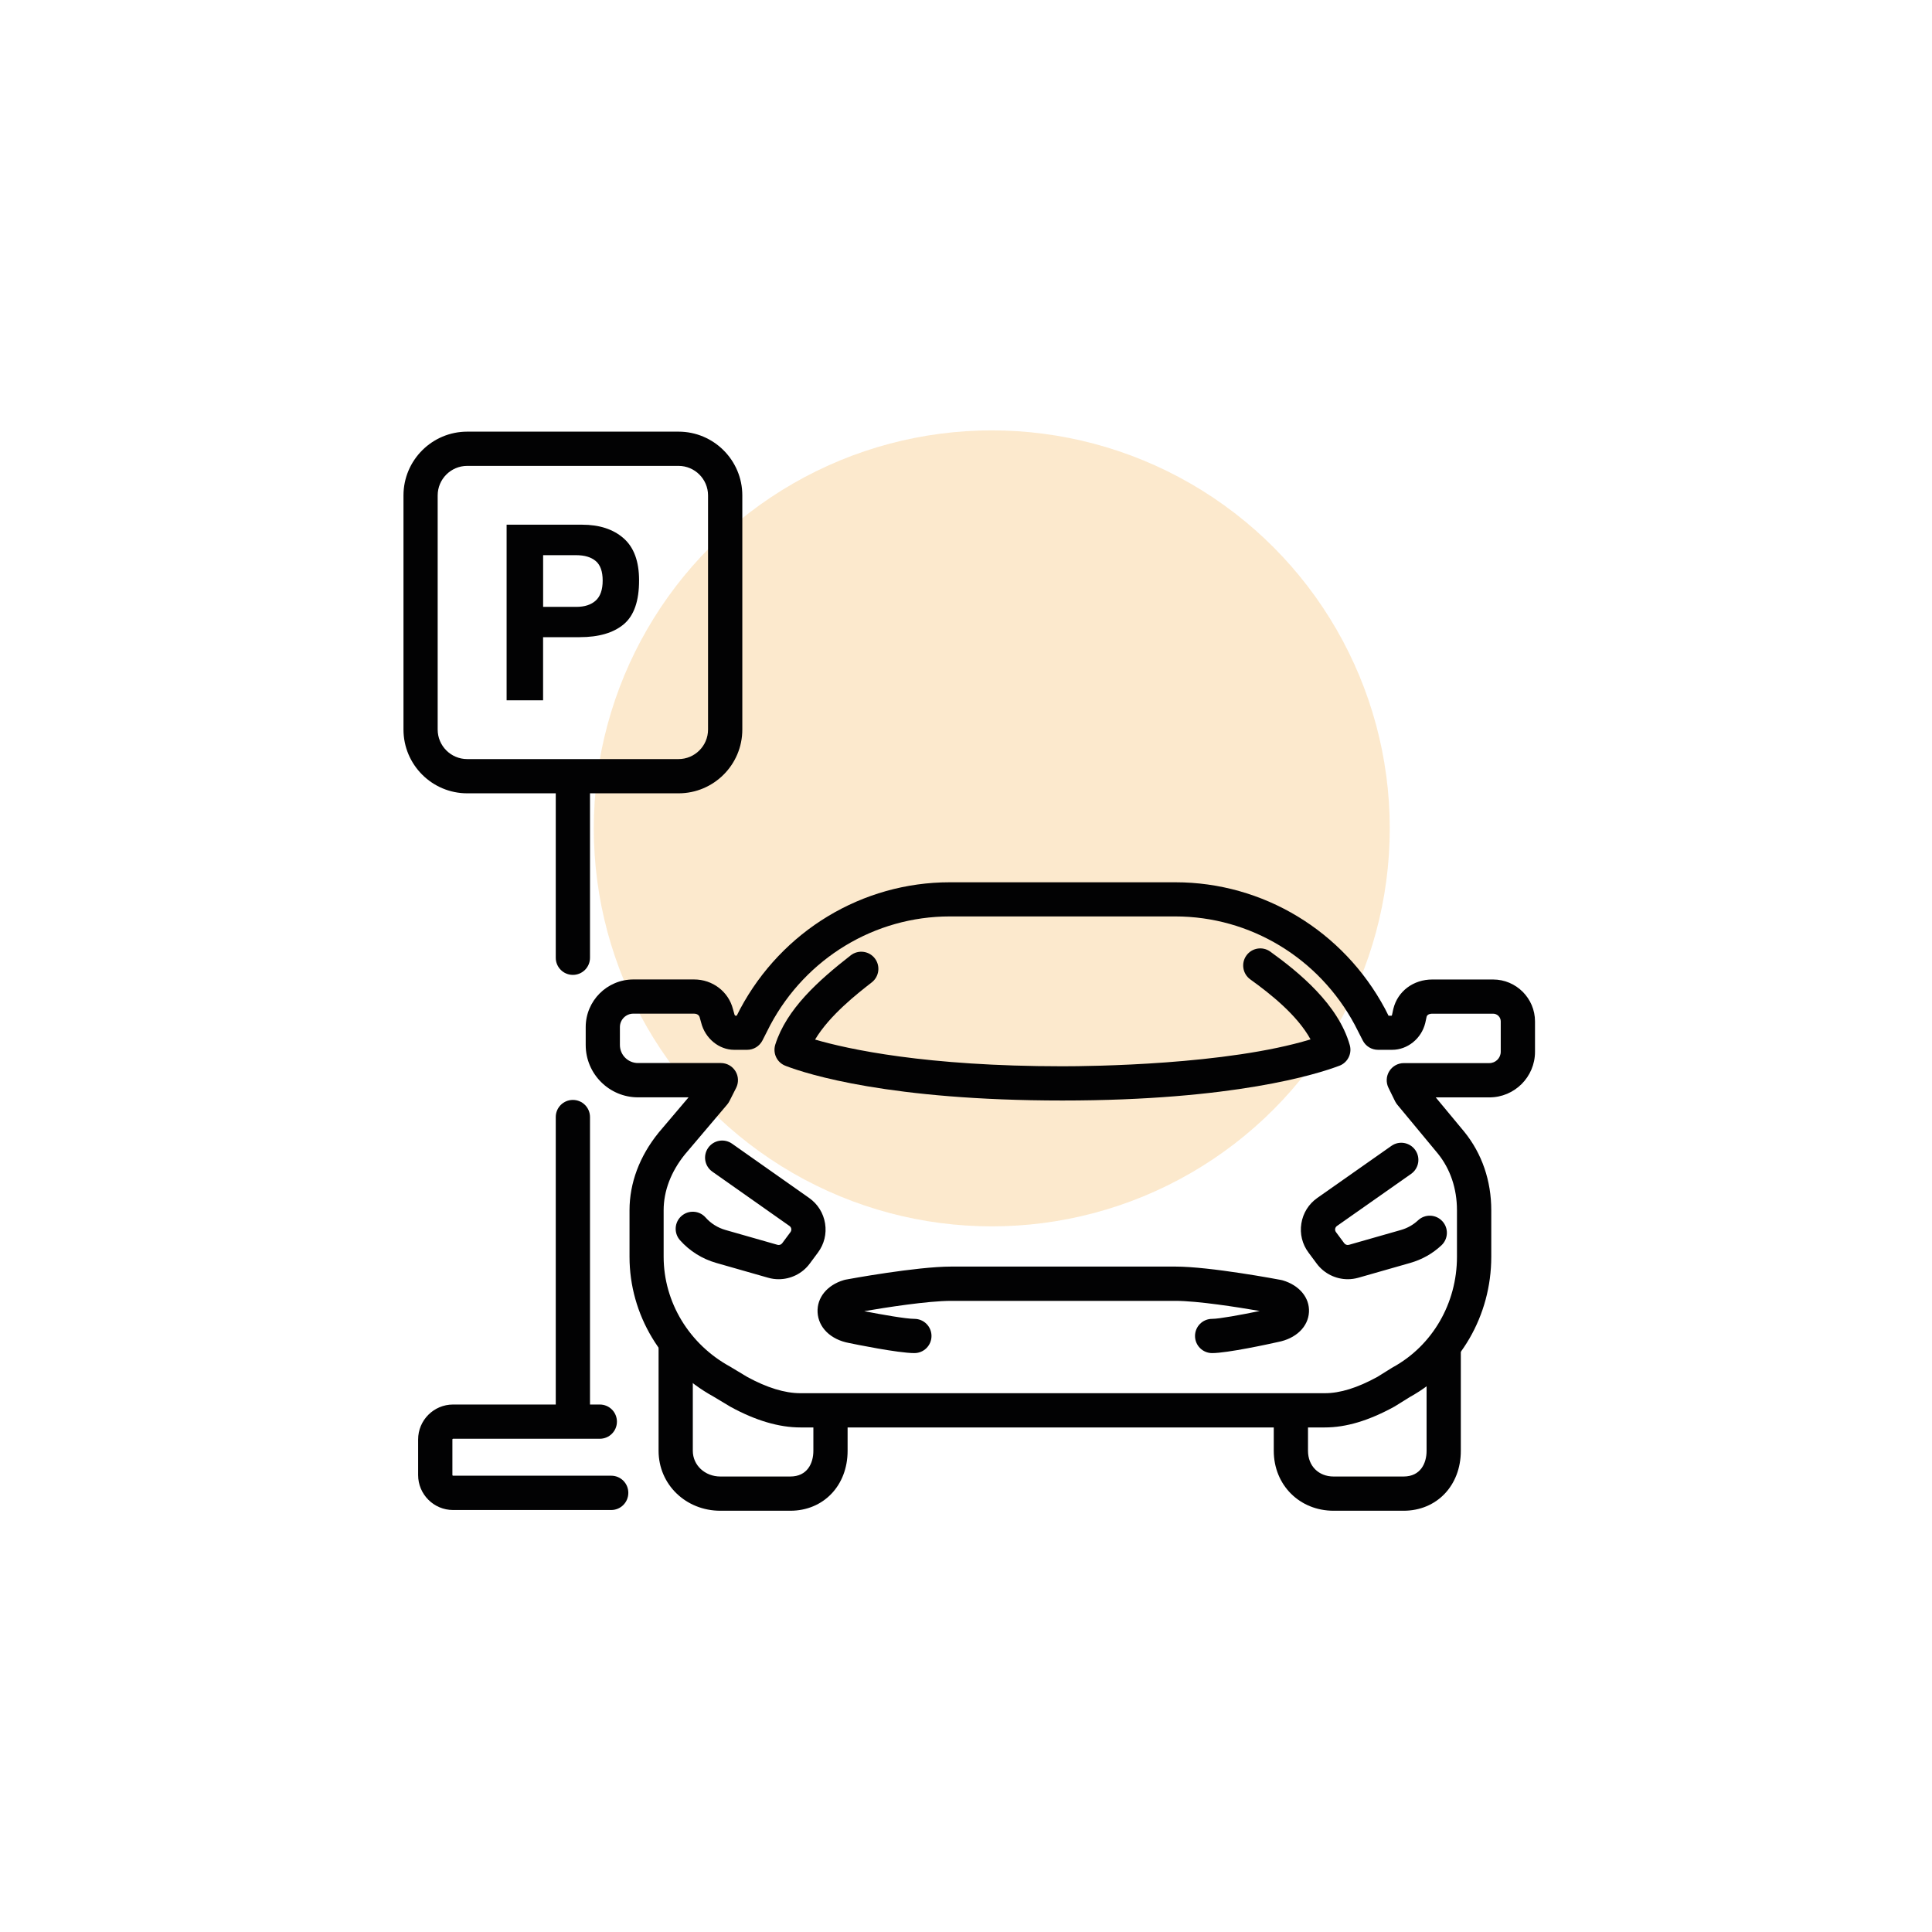
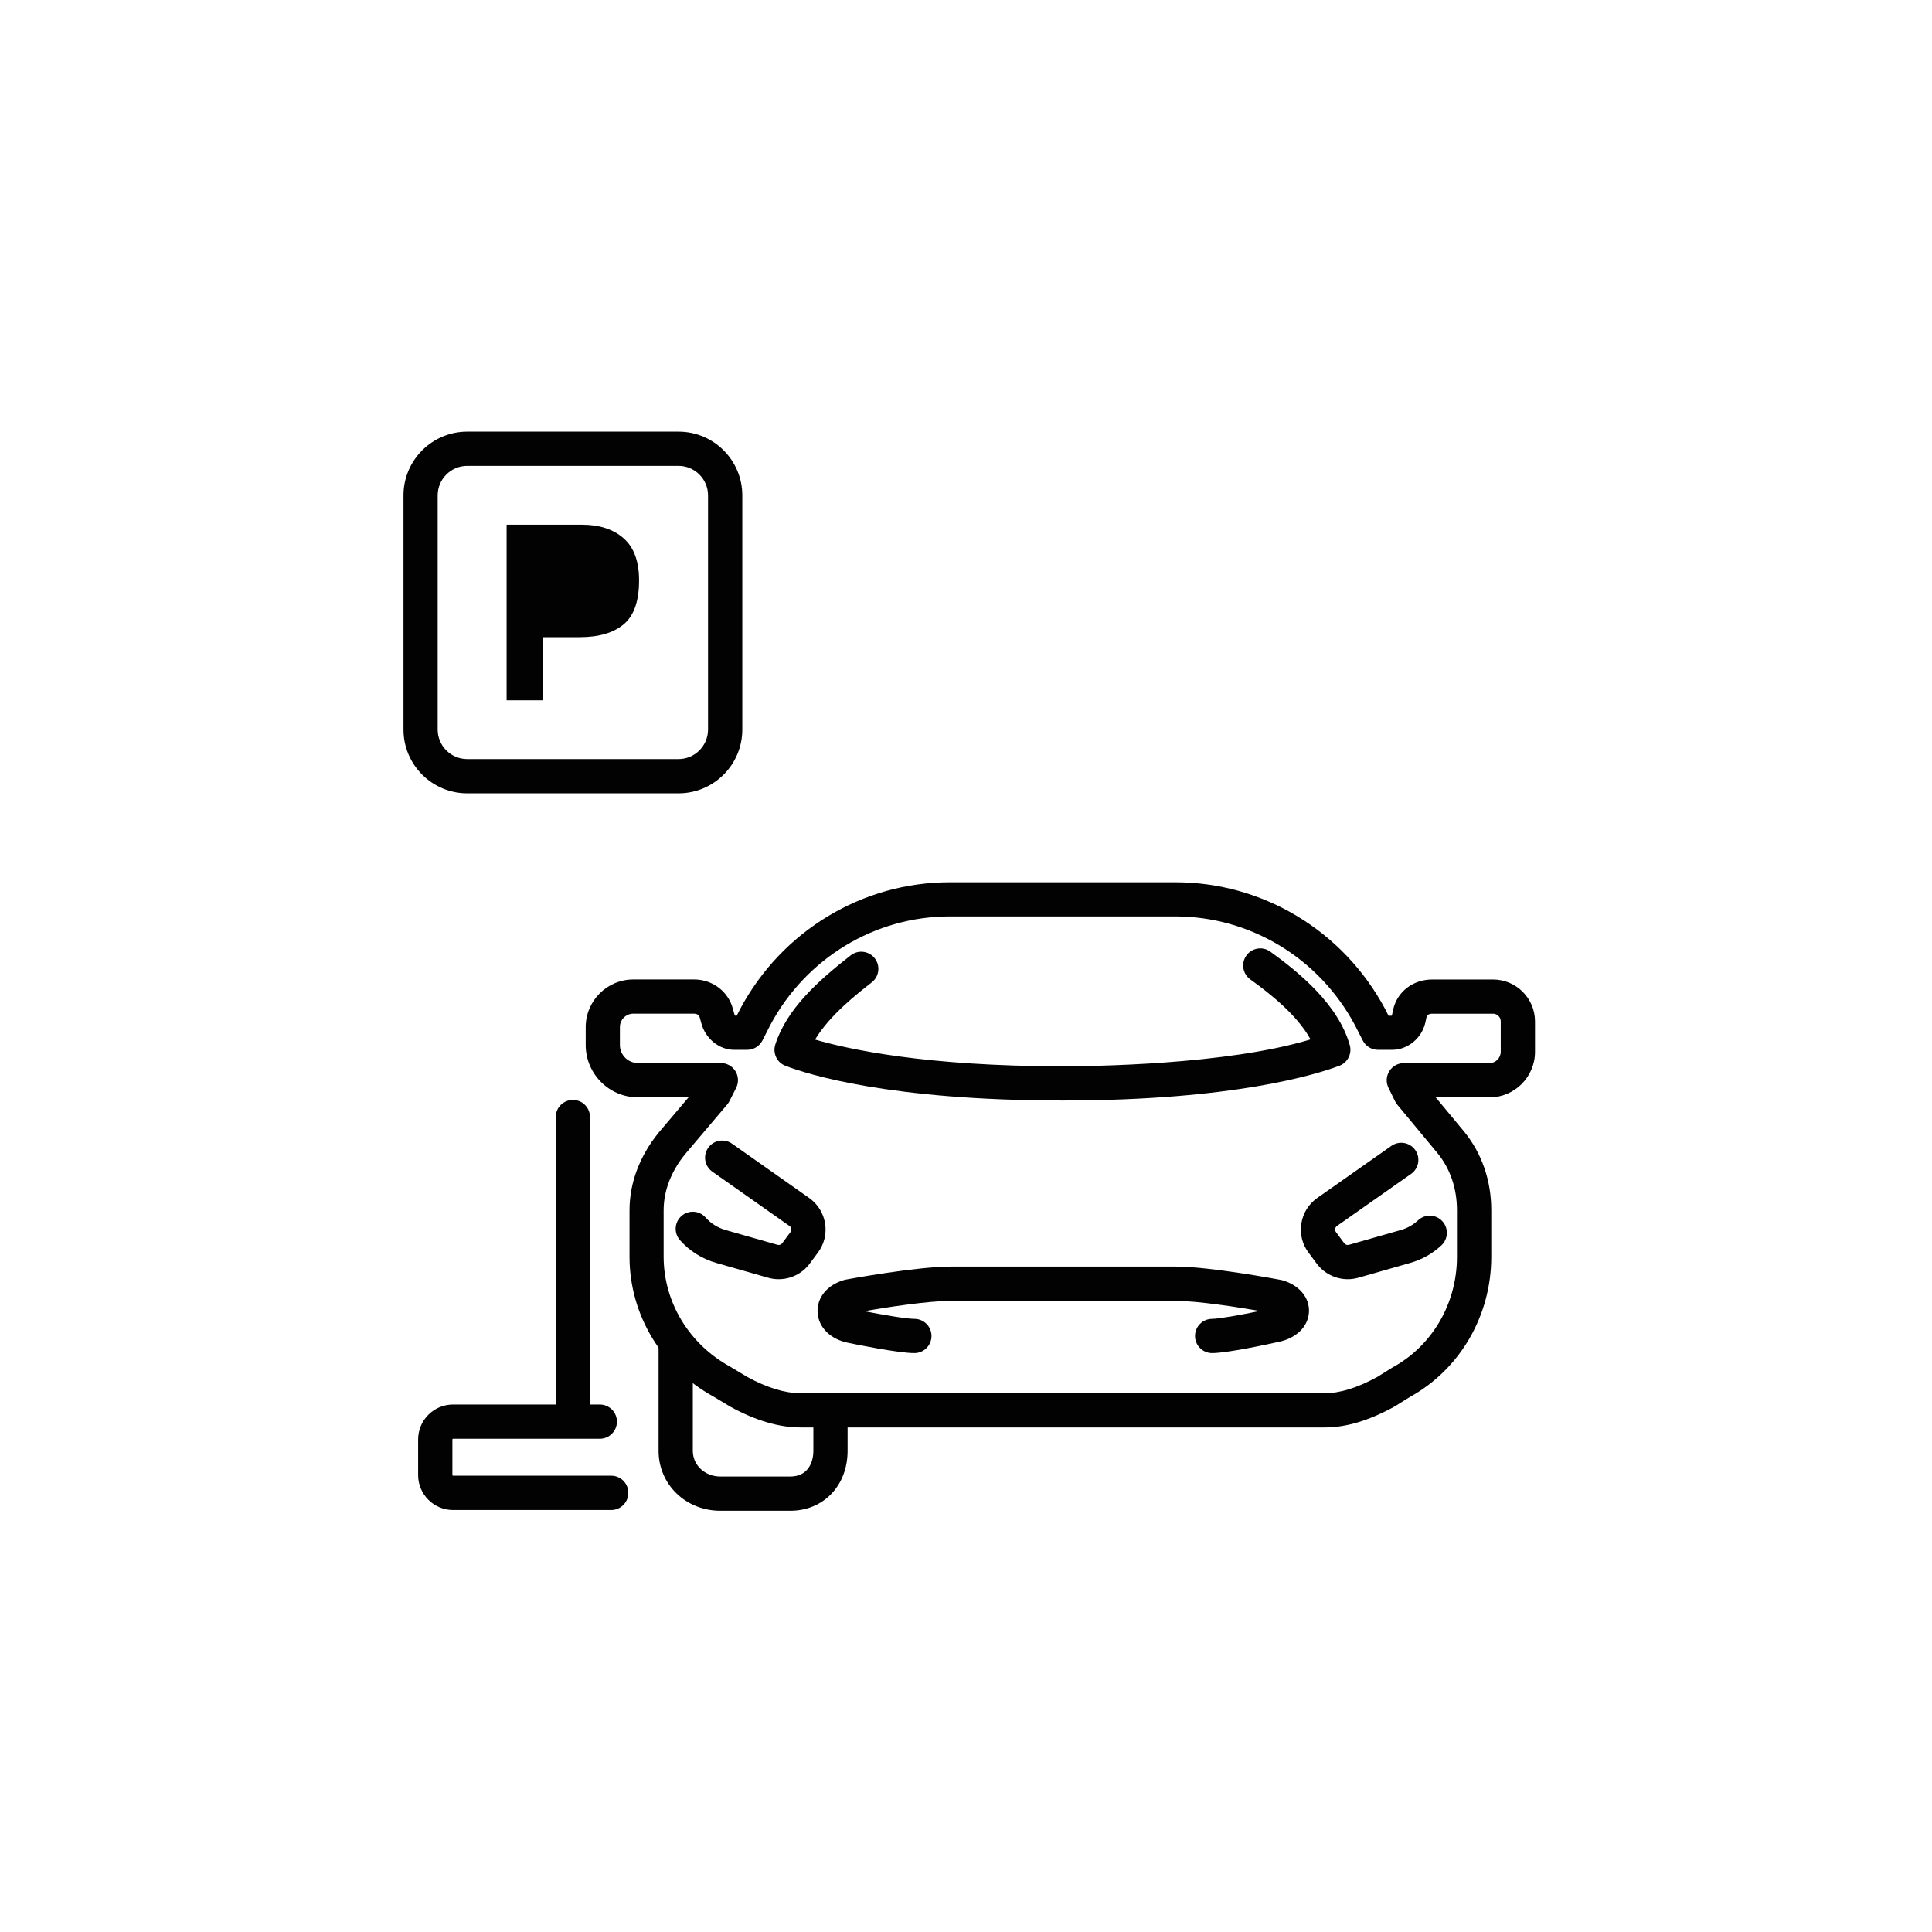
<svg xmlns="http://www.w3.org/2000/svg" version="1.1" id="Ebene_1" x="0px" y="0px" viewBox="0 0 500 500" style="enable-background:new 0 0 500 500;" xml:space="preserve">
  <style type="text/css">
	.st0{opacity:0.2;fill:#F39106;}
	.st1{fill:#020203;}
</style>
  <g>
-     <circle class="st0" cx="256.67" cy="214.38" r="103" />
    <g>
      <g>
        <path class="st1" d="M204.53,390.98h-18.09c-8.97,0-16-6.81-16-15.51v-27.72c0-2.45,1.98-4.43,4.43-4.43     c2.45,0,4.43,1.98,4.43,4.43v27.72c0,3.73,3.13,6.65,7.14,6.65h18.09c4.4,0,5.97-3.43,5.97-6.65v-7.2c0-2.45,1.98-4.43,4.43-4.43     s4.43,1.98,4.43,4.43v7.2C219.36,384.46,213.12,390.98,204.53,390.98z" />
-         <path class="st1" d="M363.24,390.98h-18.09c-8.84,0-15.5-6.67-15.5-15.51v-7.2c0-2.45,1.98-4.43,4.43-4.43     c2.45,0,4.43,1.98,4.43,4.43v7.2c0,3.91,2.73,6.65,6.64,6.65h18.09c4.4,0,5.96-3.43,5.96-6.65v-26.72c0-2.45,1.98-4.43,4.43-4.43     c2.45,0,4.43,1.98,4.43,4.43v26.72C378.06,384.46,371.83,390.98,363.24,390.98z" />
        <path class="st1" d="M342.87,369.42H207.13c-5.53,0-11.62-1.8-18.09-5.35c-0.05-0.03-0.1-0.06-0.15-0.09l-4.3-2.58     c-13.37-7.37-21.67-21.2-21.67-36.13v-12.05c0-7.05,2.59-13.98,7.5-20.05c0.02-0.03,0.04-0.05,0.06-0.08l7.72-9.1h-13.08     c-7.46,0-13.54-6.07-13.54-13.54v-4.64c0-6.8,5.53-12.33,12.33-12.33h15.73c4.78,0,8.9,3.15,10.05,7.67l0.35,1.25     c0.01,0.04,0.02,0.08,0.03,0.12c0.03,0.12,0.11,0.25,0.19,0.33h0.41l0.84-1.65c0.01-0.03,0.03-0.05,0.04-0.08     c10.81-20.22,31.6-32.79,54.26-32.79h58.37c22.68,0,43.48,12.56,54.29,32.79c0.01,0.03,0.03,0.05,0.04,0.08l0.84,1.66h0.8     c0.03-0.04,0.07-0.09,0.09-0.14l0.34-1.56c0.01-0.04,0.02-0.08,0.03-0.12c1.12-4.51,5.16-7.55,10.07-7.55h15.73     c5.98,0,10.85,4.87,10.85,10.85v7.86c0,6.51-5.29,11.8-11.8,11.8h-13.89l7.41,8.93c4.56,5.64,6.96,12.64,6.96,20.29v12.05     c0,15.21-8.07,29.09-21.06,36.27l-3.86,2.4c-0.07,0.04-0.14,0.08-0.21,0.12C354.23,367.67,348.37,369.42,342.87,369.42z      M193.37,356.34c5.12,2.8,9.75,4.22,13.76,4.22h135.74c3.94,0,8.38-1.37,13.56-4.2l3.85-2.4c0.07-0.04,0.14-0.08,0.21-0.12     c10.22-5.61,16.57-16.55,16.57-28.57v-12.05c0-5.6-1.71-10.68-4.95-14.68l-10.5-12.66c-0.22-0.27-0.41-0.57-0.57-0.88l-1.71-3.49     c-0.67-1.37-0.59-3,0.22-4.29c0.81-1.3,2.23-2.09,3.76-2.09h22.14c1.62,0,2.94-1.32,2.94-2.94v-7.86c0-1.1-0.89-1.99-1.99-1.99     h-15.73c-0.37,0-1.25,0.08-1.46,0.77l-0.34,1.57c-0.01,0.04-0.02,0.08-0.03,0.12c-0.99,3.99-4.58,6.89-8.55,6.89h-3.66     c-1.67,0-3.19-0.93-3.95-2.42l-2.06-4.03c-9.27-17.31-27.07-28.07-46.46-28.07h-58.37c-19.36,0-37.15,10.75-46.42,28.07     l-2.05,4.03c-0.76,1.48-2.28,2.42-3.95,2.42h-3.37c-3.92,0-7.5-2.94-8.53-7l-0.35-1.25c-0.01-0.04-0.02-0.08-0.03-0.12     c-0.18-0.73-0.88-0.99-1.46-0.99h-15.73c-1.91,0-3.47,1.56-3.47,3.47v4.64c0,2.58,2.1,4.67,4.67,4.67h21.46     c1.54,0,2.97,0.8,3.77,2.11c0.81,1.31,0.87,2.95,0.18,4.32l-1.74,3.44c-0.16,0.31-0.35,0.6-0.57,0.86l-10.95,12.92     c-3.6,4.46-5.5,9.45-5.5,14.43v12.05c0,11.72,6.57,22.61,17.15,28.41c0.05,0.03,0.1,0.06,0.15,0.09L193.37,356.34z" />
        <path class="st1" d="M313.7,350.18c-2.45,0-4.43-1.98-4.43-4.43c0-2.45,1.98-4.43,4.43-4.43c1.8,0,7.57-1.05,12.32-2.04     c-5.62-0.97-16.04-2.62-21.83-2.62h-58.04c-6.04,0-17.06,1.74-22.49,2.67c4.61,0.9,10.84,1.99,12.98,1.99     c2.45,0,4.43,1.98,4.43,4.43c0,2.45-1.98,4.43-4.43,4.43c-4.2,0-15.47-2.31-16.96-2.62c-4.71-0.89-7.88-3.99-8.09-7.93     c-0.2-3.79,2.47-7.07,6.81-8.35c0.15-0.04,0.3-0.08,0.45-0.11c0.74-0.14,18.32-3.38,27.31-3.38h58.04c9,0,26.58,3.32,27.32,3.46     c0.15,0.03,0.29,0.06,0.43,0.1c4.33,1.28,7,4.5,6.81,8.2c-0.2,3.83-3.36,6.88-8.06,7.77     C328.38,347.85,317.59,350.18,313.7,350.18z M201.52,331.06c-0.91,0-1.82-0.12-2.72-0.38l-13.45-3.84     c-3.63-1.04-6.87-3.07-9.37-5.88c-1.62-1.83-1.46-4.63,0.37-6.25c1.83-1.62,4.63-1.46,6.25,0.37c1.37,1.55,3.16,2.67,5.17,3.24     l13.45,3.84c0.45,0.13,0.93-0.04,1.21-0.41l2.14-2.88c0.23-0.31,0.24-0.63,0.21-0.85c-0.03-0.21-0.14-0.51-0.46-0.74     l-19.97-14.06c-2-1.41-2.48-4.17-1.07-6.17c1.41-2,4.17-2.48,6.17-1.07l19.98,14.07c2.22,1.57,3.67,3.91,4.1,6.58     c0.43,2.68-0.23,5.35-1.84,7.52l-2.14,2.88C207.66,329.6,204.63,331.06,201.52,331.06z M348.81,331.06     c-3.11,0-6.13-1.46-8.04-4.03l-2.14-2.88c-1.62-2.18-2.27-4.85-1.84-7.52c0.43-2.68,1.88-5.01,4.09-6.58l19.22-13.5     c2-1.41,4.76-0.92,6.17,1.08c1.41,2,0.92,4.77-1.08,6.17l-19.2,13.49c-0.31,0.22-0.41,0.52-0.45,0.73     c-0.03,0.21-0.03,0.53,0.21,0.85l2.14,2.88c0.28,0.37,0.76,0.54,1.21,0.41l13.45-3.84c1.69-0.48,3.19-1.33,4.45-2.51     c1.79-1.67,4.59-1.57,6.26,0.22c1.67,1.79,1.57,4.59-0.22,6.26c-2.3,2.15-5.01,3.67-8.06,4.55l-13.45,3.84     C350.63,330.93,349.71,331.06,348.81,331.06z M274.96,284.81c-44.67,0-66.02-6.82-71.5-8.91l-0.04-0.02     c-0.95-0.33-1.77-0.97-2.31-1.83c-0.69-1.1-0.86-2.46-0.47-3.7c2.93-9.22,11.12-16.55,19.53-23.11c1.93-1.5,4.71-1.16,6.22,0.77     c1.5,1.93,1.16,4.71-0.77,6.22c-3.77,2.94-10.92,8.51-14.68,14.81c8.55,2.49,28.69,6.91,64.02,6.91c7.24,0,42.53-0.35,64.21-6.96     c-3.45-6.27-10.33-11.74-15.6-15.53c-1.98-1.43-2.43-4.2-1-6.18c1.43-1.99,4.2-2.43,6.18-1c7.4,5.33,17.59,13.65,20.57,24.19     c0.35,1.23,0.15,2.55-0.55,3.62c-0.55,0.84-1.36,1.47-2.3,1.78l-0.06,0.02C340.87,277.97,319.37,284.81,274.96,284.81z      M204.23,276.07C204.23,276.07,204.23,276.07,204.23,276.07C204.23,276.07,204.23,276.07,204.23,276.07z M204.22,276.07     C204.22,276.07,204.22,276.07,204.22,276.07C204.22,276.07,204.22,276.07,204.22,276.07z M204.21,276.07     C204.21,276.07,204.21,276.07,204.21,276.07C204.21,276.07,204.21,276.07,204.21,276.07z M345.69,276.04     C345.68,276.04,345.68,276.05,345.69,276.04C345.68,276.05,345.68,276.04,345.69,276.04z M345.69,276.04     C345.69,276.04,345.69,276.04,345.69,276.04C345.69,276.04,345.69,276.04,345.69,276.04z M345.7,276.04     C345.7,276.04,345.7,276.04,345.7,276.04C345.7,276.04,345.7,276.04,345.7,276.04z" />
      </g>
      <path class="st1" d="M175.61,205.31h-54.69c-9.1,0-16.5-7.4-16.5-16.5v-60.6c0-9.1,7.4-16.5,16.5-16.5h54.69    c9.1,0,16.5,7.4,16.5,16.5v60.6C192.11,197.91,184.71,205.31,175.61,205.31z M120.91,120.57c-4.21,0-7.64,3.43-7.64,7.64v60.6    c0,4.21,3.43,7.64,7.64,7.64h54.69c4.21,0,7.64-3.43,7.64-7.64v-60.6c0-4.21-3.43-7.64-7.64-7.64H120.91z" />
      <g>
-         <path class="st1" d="M161.41,161.57c-2.66,2.22-6.46,3.33-11.4,3.33h-9.46v16.34h-9.44v-45.45h19.51c4.5,0,8.09,1.17,10.76,3.51     c2.67,2.34,4.01,5.97,4.01,10.88C165.4,155.55,164.07,159.35,161.41,161.57z M154.17,145.19c-1.2-1.01-2.89-1.51-5.05-1.51h-8.56     v13.38h8.56c2.17,0,3.85-0.54,5.05-1.63c1.2-1.09,1.8-2.82,1.8-5.18C155.97,147.89,155.37,146.2,154.17,145.19z" />
+         <path class="st1" d="M161.41,161.57c-2.66,2.22-6.46,3.33-11.4,3.33h-9.46v16.34h-9.44v-45.45h19.51c4.5,0,8.09,1.17,10.76,3.51     c2.67,2.34,4.01,5.97,4.01,10.88C165.4,155.55,164.07,159.35,161.41,161.57z M154.17,145.19c-1.2-1.01-2.89-1.51-5.05-1.51h-8.56     h8.56c2.17,0,3.85-0.54,5.05-1.63c1.2-1.09,1.8-2.82,1.8-5.18C155.97,147.89,155.37,146.2,154.17,145.19z" />
      </g>
      <path class="st1" d="M148.26,370.59c-2.45,0-4.43-1.98-4.43-4.43v-77.07c0-2.45,1.98-4.43,4.43-4.43s4.43,1.98,4.43,4.43v77.07    C152.69,368.61,150.71,370.59,148.26,370.59z" />
-       <path class="st1" d="M148.26,252.3c-2.45,0-4.43-1.98-4.43-4.43v-46.14c0-2.45,1.98-4.43,4.43-4.43s4.43,1.98,4.43,4.43v46.14    C152.69,250.32,150.71,252.3,148.26,252.3z" />
      <path class="st1" d="M158.18,390.79h-40.93c-4.98,0-9.04-4.05-9.04-9.04v-9.22c0-4.98,4.05-9.04,9.04-9.04h37.98    c2.45,0,4.43,1.98,4.43,4.43c0,2.45-1.98,4.43-4.43,4.43h-37.98c-0.1,0-0.17,0.08-0.17,0.17v9.22c0,0.1,0.08,0.17,0.17,0.17h40.93    c2.45,0,4.43,1.98,4.43,4.43C162.61,388.81,160.63,390.79,158.18,390.79z" />
    </g>
  </g>
</svg>